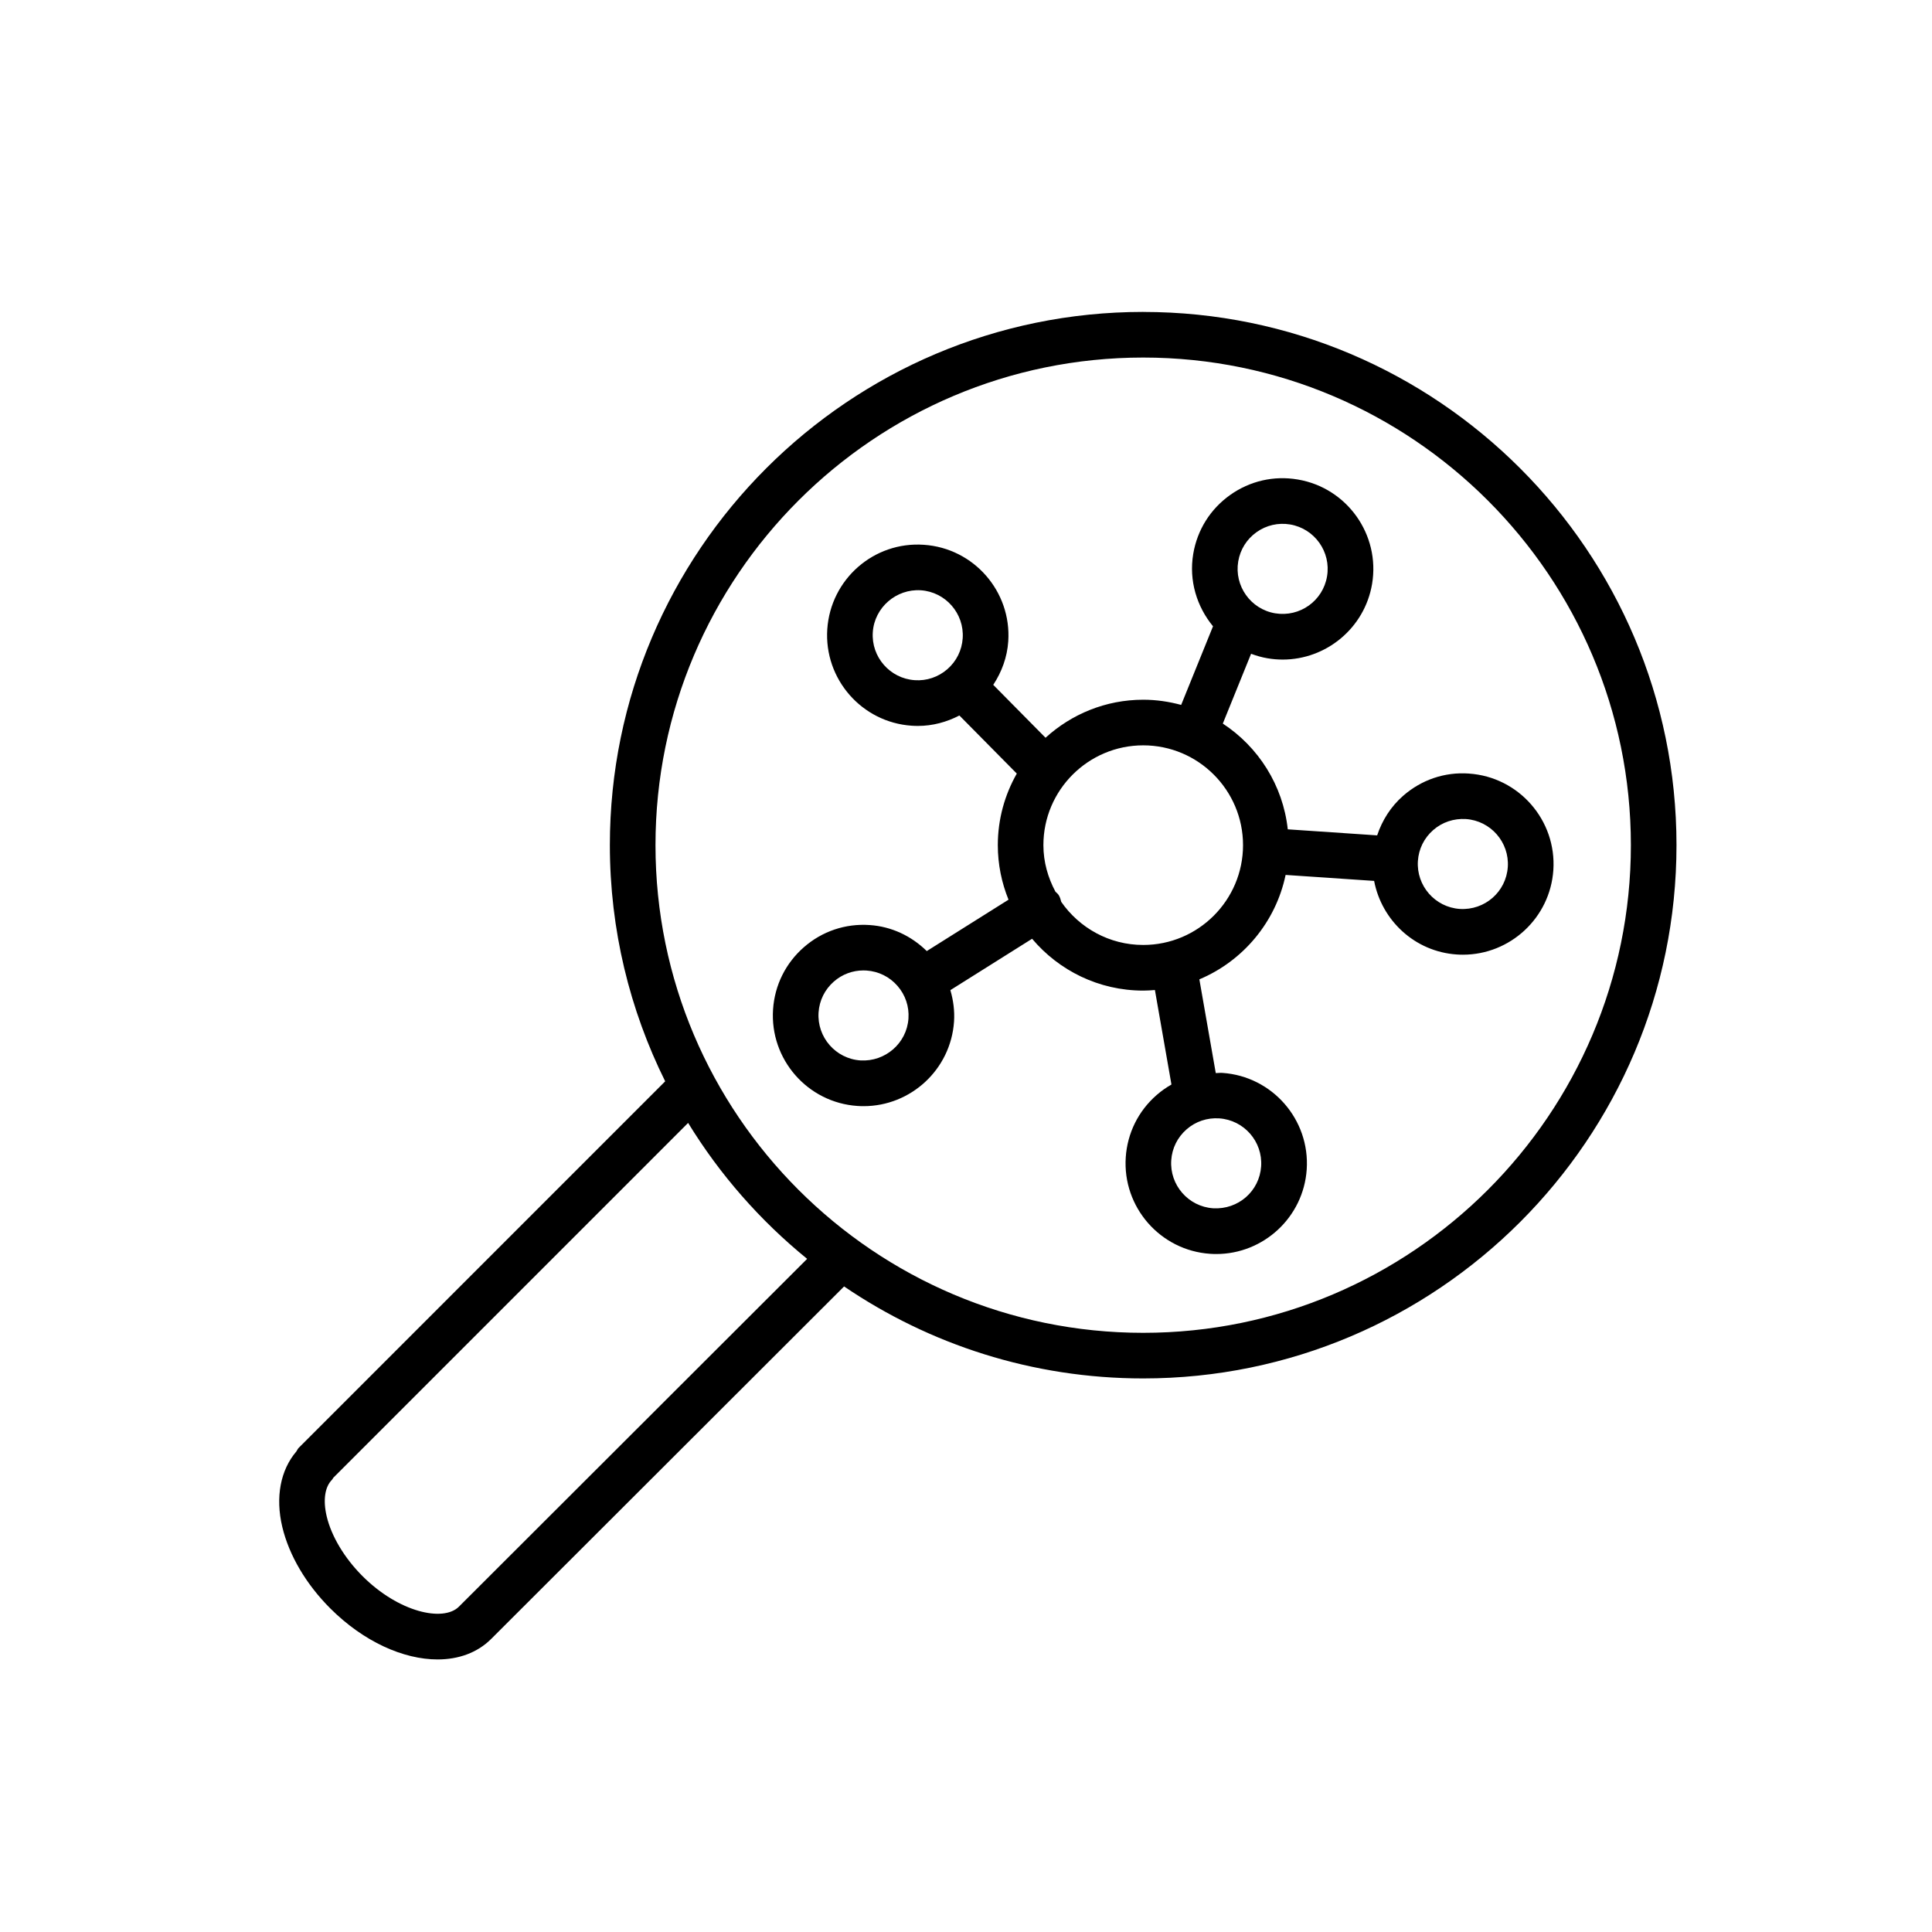
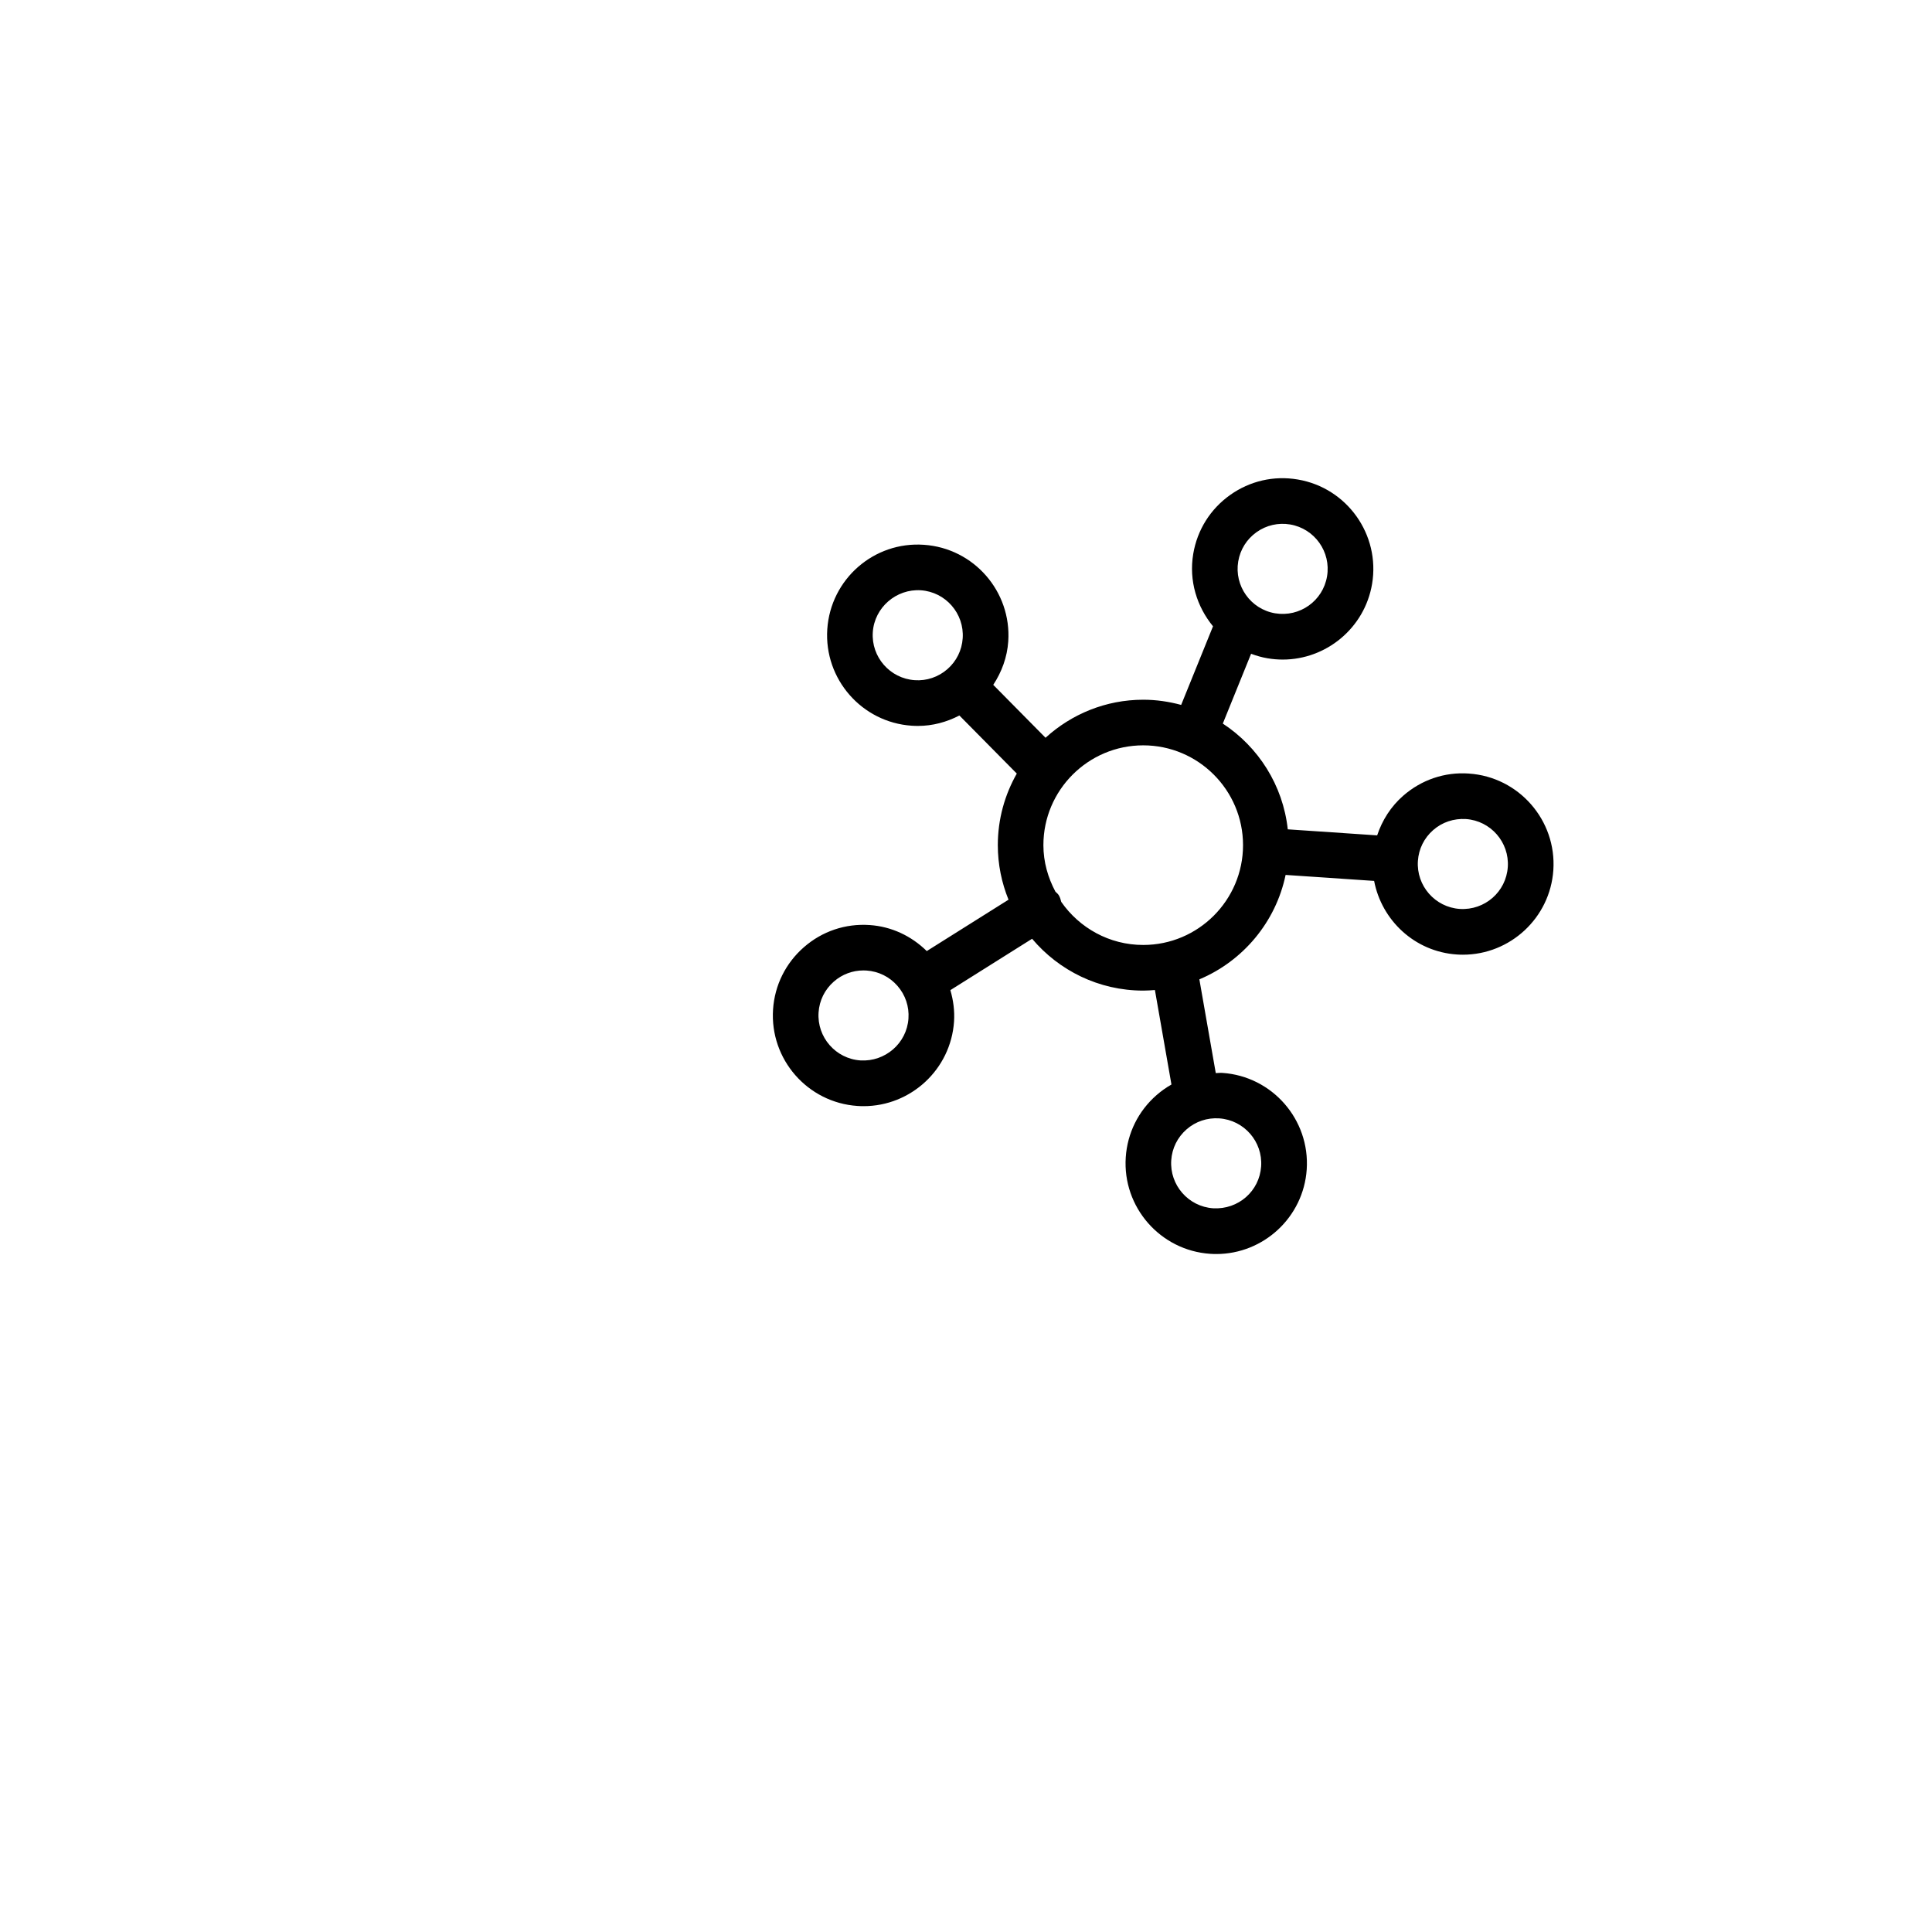
<svg xmlns="http://www.w3.org/2000/svg" fill="#000000" width="800px" height="800px" version="1.1" viewBox="144 144 512 512">
  <g>
-     <path d="m446.96 226.66c-77.934 0-141.34 63.391-141.34 141.31 0 22.465 5.293 43.711 14.66 62.59l-97.09 97.102c-0.293 0.293-0.438 0.656-0.656 0.988-4.211 4.938-5.594 12.113-3.727 19.992 1.789 7.512 6.305 15.188 12.723 21.605 8.82 8.809 19.379 13.523 28.434 13.52 5.539 0 10.516-1.762 14.191-5.422l0.004-0.004s0.004 0 0.004-0.004l93.531-93.418c22.621 15.379 49.91 24.379 79.262 24.379 77.926 0 141.33-63.398 141.33-141.33 0-77.914-63.402-141.3-141.33-141.3zm-181.34 343.12c-4.121 4.117-15.918 1.531-25.539-8.082-4.789-4.785-8.25-10.562-9.504-15.848-1.008-4.254-0.5-7.785 1.398-9.688 0.164-0.164 0.227-0.375 0.367-0.555l94.016-94.023c8.41 13.73 19.105 25.906 31.543 36.027zm181.34-72.566c-71.266 0-129.25-57.977-129.25-129.24 0-71.254 57.977-129.22 129.25-129.22 71.262 0 129.24 57.965 129.24 129.22 0.004 71.258-57.977 129.24-129.24 129.24z" />
    <path d="m533.29 349c-6.43-0.457-12.586 1.656-17.422 5.875-3.269 2.856-5.57 6.496-6.906 10.508l-23.688-1.602c-1.273-11.719-7.824-21.863-17.215-28.027l7.492-18.496c1.395 0.516 2.84 0.941 4.359 1.195h0.008c1.348 0.23 2.688 0.34 4.008 0.34 11.508 0 21.707-8.316 23.688-20.031 2.203-13.066-6.629-25.488-19.695-27.691-6.34-1.082-12.699 0.391-17.926 4.109-5.231 3.719-8.703 9.254-9.77 15.582-1.203 7.137 0.965 14.016 5.238 19.211l-8.441 20.836c-3.211-0.867-6.566-1.375-10.047-1.375-9.977 0-19.047 3.84-25.898 10.078l-13.855-14.023c2.254-3.422 3.695-7.328 3.977-11.523 0.887-13.223-9.141-24.703-22.359-25.59-13.266-0.93-24.703 9.129-25.598 22.352-0.887 13.219 9.145 24.703 22.363 25.594 0.555 0.039 1.105 0.055 1.652 0.055 3.879 0 7.606-1.004 10.992-2.766l15.215 15.395c-3.188 5.606-5.031 12.07-5.031 18.969 0 5.113 1.023 9.984 2.836 14.453l-21.664 13.617c-4.09-4.019-9.355-6.508-15.141-6.898-6.43-0.438-12.594 1.652-17.422 5.875-4.836 4.223-7.742 10.074-8.172 16.477-0.887 13.223 9.141 24.703 22.359 25.59 0.551 0.039 1.094 0.055 1.637 0.055 12.516 0 23.102-9.738 23.965-22.41 0.191-2.863-0.191-5.664-0.973-8.336l21.66-13.617c7.078 8.391 17.648 13.738 29.461 13.738 1.043 0 2.066-0.074 3.086-0.156l4.383 25.043c-1.387 0.793-2.707 1.723-3.938 2.797-4.836 4.223-7.738 10.074-8.172 16.477-0.887 13.219 9.141 24.699 22.359 25.594 0.551 0.039 1.094 0.055 1.629 0.055 12.516 0 23.109-9.742 23.969-22.41 0.887-13.219-9.141-24.695-22.359-25.59-0.586-0.043-1.16 0.047-1.742 0.051l-4.348-24.844c11.543-4.844 20.242-15.152 22.855-27.672l23.457 1.586c2.004 10.473 10.777 18.75 21.898 19.5 0.551 0.039 1.094 0.055 1.629 0.055 12.523 0 23.109-9.742 23.969-22.41 0.887-13.219-9.145-24.699-22.363-25.59zm-61.145-56.227c0.531-3.144 2.254-5.894 4.852-7.742 2.598-1.848 5.758-2.57 8.902-2.043 6.488 1.098 10.883 7.266 9.781 13.758-1.094 6.488-7.207 10.867-13.762 9.785-6.484-1.094-10.871-7.266-9.773-13.758zm-100.11 132.25c-6.566-0.441-11.547-6.144-11.105-12.715 0.211-3.184 1.652-6.086 4.055-8.188 2.191-1.914 4.949-2.945 7.836-2.945 0.27 0 0.551 0.008 0.82 0.027 3.184 0.215 6.094 1.656 8.188 4.055 2.102 2.398 3.141 5.477 2.922 8.652-0.438 6.578-6.176 11.508-12.715 11.113zm106.18 28.07c-0.441 6.562-6.039 11.496-12.719 11.113-6.566-0.445-11.547-6.148-11.105-12.719 0.211-3.184 1.652-6.086 4.055-8.188 2.398-2.102 5.484-3.133 8.66-2.918 6.57 0.445 11.555 6.148 11.109 12.711zm-91.805-128.84c-6.57-0.445-11.555-6.152-11.109-12.715 0.441-6.57 6.234-11.523 12.719-11.109 6.566 0.441 11.547 6.144 11.105 12.715-0.215 3.184-1.652 6.09-4.055 8.188-2.41 2.102-5.508 3.144-8.66 2.922zm60.555 70.172c-9 0-16.941-4.535-21.723-11.422-0.152-0.617-0.324-1.234-0.684-1.801-0.23-0.367-0.566-0.602-0.855-0.898-1.973-3.699-3.191-7.856-3.191-12.332 0-14.586 11.867-26.449 26.457-26.449 14.582 0 26.449 11.863 26.449 26.449 0 14.586-11.867 26.453-26.453 26.453zm83.898-9.547c-6.566-0.445-11.547-6.148-11.105-12.719 0.211-3.184 1.652-6.086 4.055-8.184 2.398-2.102 5.484-3.109 8.656-2.922 6.57 0.445 11.555 6.148 11.113 12.711-0.445 6.566-6.09 11.523-12.719 11.113z" />
  </g>
</svg>